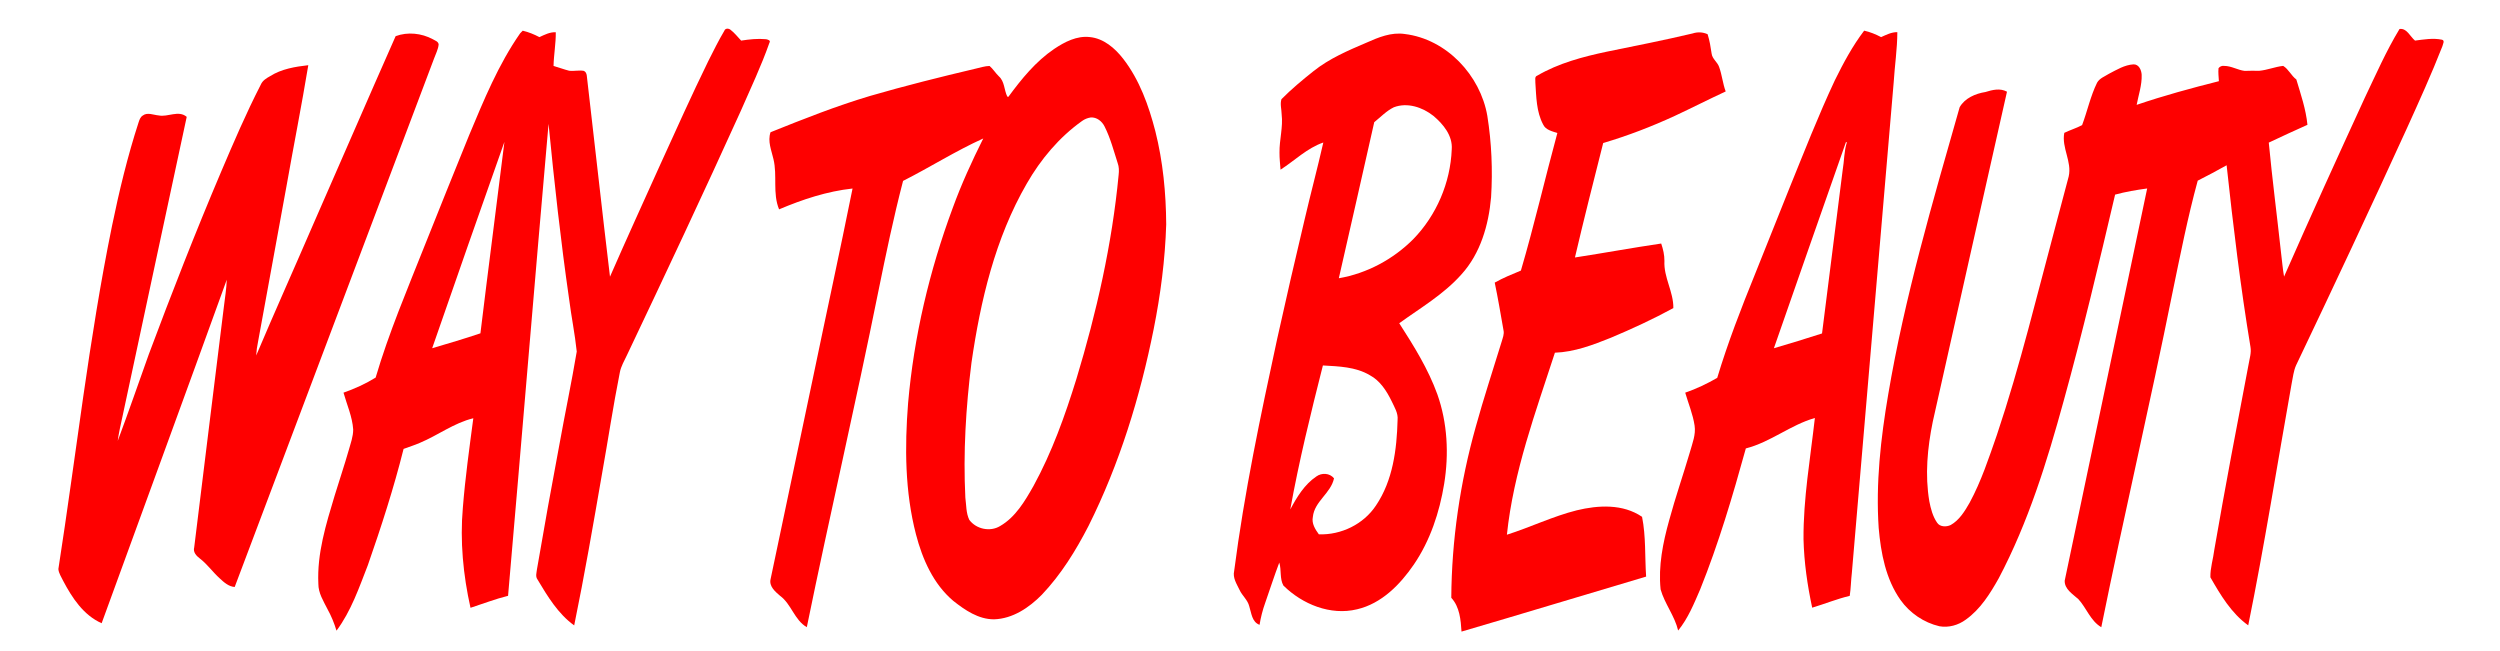
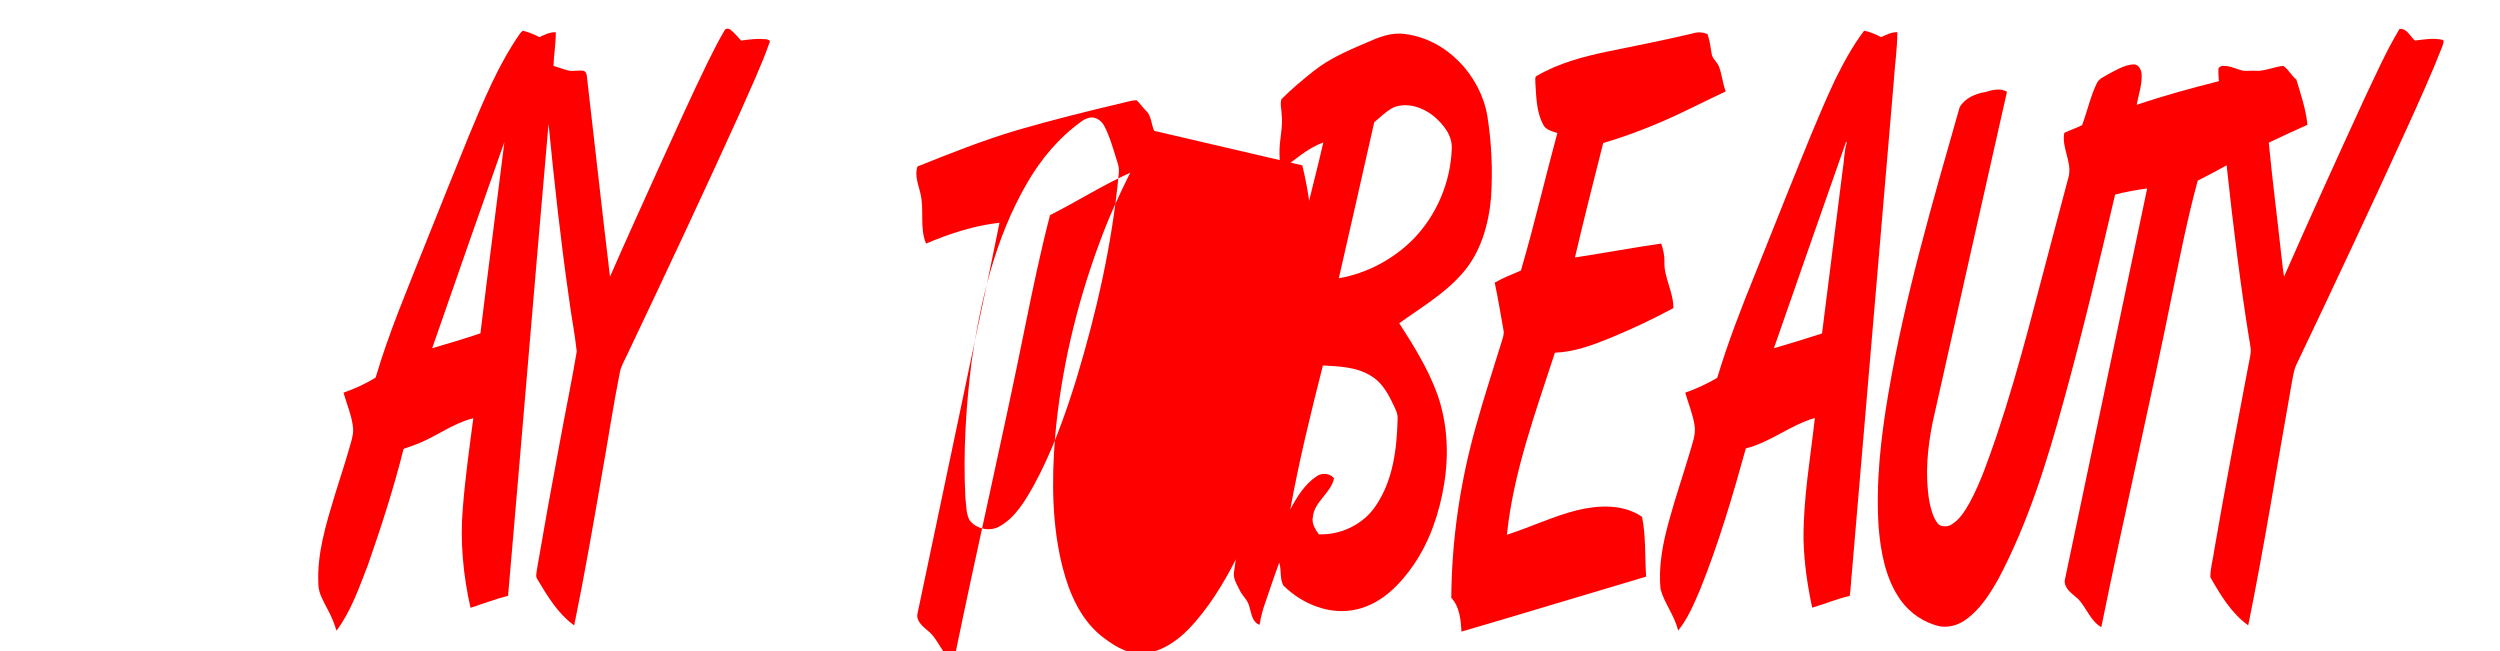
<svg xmlns="http://www.w3.org/2000/svg" xmlns:ns1="http://sodipodi.sourceforge.net/DTD/sodipodi-0.dtd" xmlns:ns2="http://www.inkscape.org/namespaces/inkscape" version="1.1" id="svg1484" xml:space="preserve" width="12.365cm" height="3.222cm" viewBox="0 0 467.329 121.785" ns1:docname="WAY_TO_BEAUTY_wektor czerwone mini.svg" ns2:version="1.0 (4035a4fb49, 2020-05-01)">
  <defs id="defs1488">
    <clipPath clipPathUnits="userSpaceOnUse" id="clipPath1502">
      <path d="M 0,0 H 800 V 800 H 0 Z" id="path1500" />
    </clipPath>
  </defs>
  <ns1:namedview ns2:document-rotation="0" pagecolor="#ffffff" bordercolor="#666666" borderopacity="1" objecttolerance="10" gridtolerance="10" guidetolerance="10" ns2:pageopacity="0" ns2:pageshadow="2" ns2:window-width="1920" ns2:window-height="991" id="namedview1486" showgrid="false" units="cm" ns2:zoom="0.76874994" ns2:cx="533.33337" ns2:cy="273.17075" ns2:window-x="-9" ns2:window-y="-9" ns2:window-maximized="1" ns2:current-layer="g1492" />
  <g id="g1492" ns2:groupmode="layer" ns2:label="WAY_TO_BEAUTY_wektor czerwone" transform="matrix(1.333,0,0,-1.333,0,1066.667)">
    <g id="g1494" transform="matrix(0.638,0,0,0.638,-81.344,412.767)">
      <g id="g1496">
        <g id="g1498" />
        <g id="g1522">
          <g clip-path="url(#clipPath1502)" id="g1520">
            <g id="g1518">
              <path d="m 654.941,600.887 c 1.602,0.246 2.34,-1.676 3.407,-2.551 1.945,0.258 3.972,0.602 5.918,0.199 0.718,-0.164 0.179,-1.008 0.093,-1.457 -2.394,-6.113 -5.109,-12.086 -7.816,-18.062 -7.941,-17.422 -16.094,-34.75 -24.332,-52.036 -0.578,-1.277 -0.695,-2.687 -0.984,-4.042 -3.161,-17.715 -5.961,-35.5 -9.543,-53.141 -3.707,2.652 -6.094,6.676 -8.317,10.558 -0.051,2.04 0.621,4.043 0.863,6.067 2.356,13.621 4.942,27.203 7.54,40.777 0.207,1.254 0.636,2.524 0.406,3.809 -2.192,13.246 -3.801,26.578 -5.242,39.926 -2.094,-1.168 -4.211,-2.309 -6.352,-3.387 -2.223,-8.129 -3.844,-16.399 -5.555,-24.645 -4.941,-24.562 -10.668,-48.961 -15.644,-73.515 -2.383,1.402 -3.242,4.218 -5.039,6.168 -1.231,1.109 -3.063,2.195 -3.004,4.062 6.019,28.746 12.105,57.473 18.129,86.215 -2.375,-0.324 -4.739,-0.723 -7.051,-1.352 -3.566,-15.183 -7.16,-30.367 -11.32,-45.402 -3.653,-13.324 -7.778,-26.644 -14.246,-38.91 -1.903,-3.391 -4.043,-6.836 -7.262,-9.121 -1.649,-1.215 -3.754,-1.805 -5.781,-1.453 -3.43,0.801 -6.512,2.902 -8.555,5.769 -3.254,4.602 -4.328,10.328 -4.805,15.84 -0.656,9.824 0.446,19.672 2.094,29.348 3.621,21.414 9.762,42.281 15.703,63.137 1.129,1.996 3.477,3.003 5.668,3.347 1.531,0.477 3.234,0.903 4.738,0.07 -5.461,-24.171 -10.89,-48.355 -16.312,-72.535 -1.172,-5.742 -1.746,-11.699 -0.758,-17.511 0.316,-1.625 0.746,-3.289 1.695,-4.676 0.621,-0.981 2.047,-0.988 3.004,-0.531 1.918,1.086 3.094,3.046 4.16,4.902 2.563,4.734 4.239,9.871 6.004,14.937 5.133,15.301 8.879,31.012 13.067,46.586 0.894,3.395 1.785,6.797 2.703,10.184 0.762,3.277 -1.598,6.309 -0.965,9.598 1.277,0.625 2.66,1.027 3.914,1.699 1.156,3.07 1.832,6.359 3.293,9.324 0.547,0.981 1.688,1.371 2.59,1.949 1.707,0.883 3.449,1.965 5.414,2.082 1.203,0.035 1.746,-1.269 1.797,-2.293 0.082,-2.254 -0.688,-4.418 -1.102,-6.609 5.938,2.023 11.996,3.668 18.078,5.203 -0.05,0.953 -0.175,1.902 -0.082,2.856 0.313,0.398 0.735,0.566 1.25,0.503 1.571,-0.003 2.953,-0.906 4.489,-1.097 1.058,0.023 2.113,0.062 3.175,0.019 1.801,0.157 3.5,0.887 5.297,1.082 1.192,-0.718 1.762,-2.144 2.891,-2.98 0.98,-3.274 2.109,-6.547 2.445,-9.973 -2.84,-1.297 -5.695,-2.558 -8.5,-3.914 0.77,-8.082 1.821,-16.14 2.696,-24.219 0.23,-1.742 0.351,-3.503 0.664,-5.238 5.777,13.16 11.738,26.235 17.734,39.289 2.441,5.102 4.711,10.309 7.648,15.145" style="fill:#fe0000;fill-opacity:1;fill-rule:nonzero;stroke:none" id="path1504" />
-               <path d="m 214.449,599.316 c 2.641,0.985 5.692,0.653 8.156,-0.671 0.477,-0.301 1.223,-0.481 1.293,-1.145 -0.093,-1.098 -0.648,-2.078 -1.007,-3.102 -14.59,-38.726 -29.25,-77.429 -43.825,-116.168 -1.328,0.094 -2.343,1.012 -3.269,1.872 -1.539,1.378 -2.731,3.113 -4.379,4.378 -0.781,0.59 -1.551,1.399 -1.25,2.473 2.145,17.61 4.352,35.219 6.516,52.832 0.242,1.992 0.57,3.981 0.64,5.992 -9.097,-25.195 -18.351,-50.343 -27.504,-75.515 -4,1.773 -6.496,5.593 -8.461,9.32 -0.386,0.844 -0.988,1.66 -1.05,2.598 3.914,25.14 6.691,50.472 11.789,75.418 1.586,7.679 3.422,15.316 5.847,22.777 0.18,0.551 0.383,1.152 0.899,1.477 1.027,0.796 2.367,0.128 3.511,0.035 2.032,-0.422 4.368,1.226 6.165,-0.313 -4.743,-21.972 -9.415,-43.957 -14.133,-65.933 -0.375,-1.762 -0.801,-3.512 -1.032,-5.301 2.364,6.301 4.551,12.672 6.821,19.008 5.035,13.468 10.262,26.863 15.883,40.097 2.757,6.473 5.527,12.95 8.746,19.211 0.379,0.903 1.23,1.407 2.047,1.864 2.496,1.585 5.503,2.082 8.394,2.41 -1.473,-8.914 -3.238,-17.782 -4.808,-26.676 -2.09,-11.383 -4.157,-22.774 -6.247,-34.164 -0.211,-0.977 -0.343,-1.973 -0.398,-2.977 4.055,9.575 8.316,19.063 12.437,28.606 6.094,13.859 12.083,27.758 18.219,41.597" style="fill:#fe0000;fill-opacity:1;fill-rule:nonzero;stroke:none" id="path1506" />
              <path d="m 480.711,595.906 c 6.293,1.282 12.594,2.524 18.84,4.004 1.086,0.36 2.246,0.309 3.293,-0.172 0.441,-1.39 0.676,-2.836 0.886,-4.281 0.149,-1.156 1.274,-1.832 1.641,-2.906 0.645,-1.75 0.789,-3.641 1.449,-5.391 -3.754,-1.738 -7.433,-3.621 -11.179,-5.367 -5.102,-2.352 -10.36,-4.379 -15.75,-5.969 -2.118,-8.375 -4.246,-16.754 -6.211,-25.164 6.328,0.973 12.629,2.137 18.961,3.067 0.422,-1.231 0.722,-2.52 0.711,-3.832 -0.192,-3.594 2.015,-6.774 1.961,-10.36 -4.454,-2.426 -9.059,-4.551 -13.727,-6.515 -3.941,-1.586 -8.02,-3.141 -12.309,-3.29 -4.257,-13.113 -9.113,-26.214 -10.554,-40.011 5.172,1.636 10.09,4.043 15.359,5.363 4.731,1.148 10.148,1.441 14.352,-1.43 0.867,-4.328 0.597,-8.761 0.894,-13.14 -13.527,-4.012 -27.031,-8.125 -40.582,-12.09 -0.164,2.582 -0.398,5.433 -2.246,7.426 0.078,12.687 1.941,25.355 5.371,37.566 1.731,6.297 3.793,12.496 5.699,18.738 0.231,0.821 0.61,1.661 0.403,2.528 -0.614,3.492 -1.2,6.988 -1.926,10.457 1.844,1.039 3.805,1.84 5.754,2.644 2.941,10.008 5.281,20.176 8.012,30.235 -1.157,0.398 -2.598,0.675 -3.145,1.918 -1.48,2.796 -1.48,6.07 -1.688,9.152 0.051,0.523 -0.246,1.32 0.418,1.551 4.704,2.742 10.028,4.148 15.313,5.269" style="fill:#fe0000;fill-opacity:1;fill-rule:nonzero;stroke:none" id="path1508" />
-               <path d="m 373.375,568.824 c -1.445,-15.23 -4.848,-30.226 -9.281,-44.847 -2.504,-8.082 -5.367,-16.11 -9.442,-23.551 -1.882,-3.309 -3.929,-6.832 -7.32,-8.793 -2.191,-1.348 -5.266,-0.699 -6.785,1.351 -0.731,1.512 -0.645,3.25 -0.867,4.879 -0.492,9.91 0.113,19.844 1.347,29.68 1.977,13.621 5.207,27.352 12.161,39.371 3.066,5.34 7.121,10.18 12.156,13.758 0.554,0.398 1.199,0.66 1.879,0.766 1.336,0.109 2.511,-0.844 3.07,-2 1.285,-2.54 2,-5.317 2.867,-8.016 0.313,-0.832 0.317,-1.723 0.215,-2.598 m 8.063,9.617 c -1.458,5.629 -3.469,11.266 -7.067,15.907 -1.808,2.324 -4.285,4.468 -7.328,4.765 -2.855,0.328 -5.516,-1.058 -7.816,-2.593 -4.079,-2.758 -7.207,-6.625 -10.094,-10.551 l -0.235,0.062 c -0.71,1.438 -0.574,3.317 -1.843,4.446 -0.739,0.714 -1.274,1.617 -2.051,2.285 -1.039,-0.016 -2.031,-0.367 -3.035,-0.582 -7.785,-1.84 -15.547,-3.774 -23.223,-6.004 -7.453,-2.219 -14.683,-5.086 -21.894,-7.985 -0.676,-1.992 0.203,-3.968 0.644,-5.902 0.887,-3.629 -0.226,-7.523 1.238,-11.047 5.168,2.184 10.547,3.973 16.149,4.578 -2.785,-13.855 -5.813,-27.675 -8.68,-41.519 -3.117,-14.774 -6.226,-29.547 -9.332,-44.324 -0.394,-1.594 1.008,-2.766 2.078,-3.688 2.496,-1.824 3.145,-5.32 5.879,-6.898 5.031,24.609 10.738,49.07 15.699,73.691 1.664,8.176 3.36,16.344 5.461,24.414 5.938,3 11.563,6.59 17.629,9.328 -2.492,-4.984 -4.816,-10.062 -6.722,-15.304 -5.118,-13.79 -8.532,-28.243 -9.805,-42.903 -0.754,-9.617 -0.703,-19.445 1.738,-28.832 1.418,-5.437 3.809,-10.898 8.184,-14.597 2.586,-2.043 5.535,-4.075 8.972,-4.067 4.114,0.125 7.7,2.563 10.496,5.391 4.231,4.445 7.481,9.718 10.282,15.152 6.808,13.633 11.324,28.324 14.312,43.234 1.52,7.598 2.52,15.301 2.758,23.047 -0.043,6.887 -0.711,13.801 -2.394,20.496" style="fill:#fe0000;fill-opacity:1;fill-rule:nonzero;stroke:none" id="path1510" />
+               <path d="m 373.375,568.824 c -1.445,-15.23 -4.848,-30.226 -9.281,-44.847 -2.504,-8.082 -5.367,-16.11 -9.442,-23.551 -1.882,-3.309 -3.929,-6.832 -7.32,-8.793 -2.191,-1.348 -5.266,-0.699 -6.785,1.351 -0.731,1.512 -0.645,3.25 -0.867,4.879 -0.492,9.91 0.113,19.844 1.347,29.68 1.977,13.621 5.207,27.352 12.161,39.371 3.066,5.34 7.121,10.18 12.156,13.758 0.554,0.398 1.199,0.66 1.879,0.766 1.336,0.109 2.511,-0.844 3.07,-2 1.285,-2.54 2,-5.317 2.867,-8.016 0.313,-0.832 0.317,-1.723 0.215,-2.598 m 8.063,9.617 l -0.235,0.062 c -0.71,1.438 -0.574,3.317 -1.843,4.446 -0.739,0.714 -1.274,1.617 -2.051,2.285 -1.039,-0.016 -2.031,-0.367 -3.035,-0.582 -7.785,-1.84 -15.547,-3.774 -23.223,-6.004 -7.453,-2.219 -14.683,-5.086 -21.894,-7.985 -0.676,-1.992 0.203,-3.968 0.644,-5.902 0.887,-3.629 -0.226,-7.523 1.238,-11.047 5.168,2.184 10.547,3.973 16.149,4.578 -2.785,-13.855 -5.813,-27.675 -8.68,-41.519 -3.117,-14.774 -6.226,-29.547 -9.332,-44.324 -0.394,-1.594 1.008,-2.766 2.078,-3.688 2.496,-1.824 3.145,-5.32 5.879,-6.898 5.031,24.609 10.738,49.07 15.699,73.691 1.664,8.176 3.36,16.344 5.461,24.414 5.938,3 11.563,6.59 17.629,9.328 -2.492,-4.984 -4.816,-10.062 -6.722,-15.304 -5.118,-13.79 -8.532,-28.243 -9.805,-42.903 -0.754,-9.617 -0.703,-19.445 1.738,-28.832 1.418,-5.437 3.809,-10.898 8.184,-14.597 2.586,-2.043 5.535,-4.075 8.972,-4.067 4.114,0.125 7.7,2.563 10.496,5.391 4.231,4.445 7.481,9.718 10.282,15.152 6.808,13.633 11.324,28.324 14.312,43.234 1.52,7.598 2.52,15.301 2.758,23.047 -0.043,6.887 -0.711,13.801 -2.394,20.496" style="fill:#fe0000;fill-opacity:1;fill-rule:nonzero;stroke:none" id="path1510" />
              <path d="m 233.082,533.992 c -3.508,-1.187 -7.062,-2.226 -10.609,-3.281 5.265,15.129 10.523,30.262 15.882,45.363 -1.726,-14.035 -3.578,-28.051 -5.273,-42.082 m 62.766,64.653 c -1.821,0.171 -3.657,-0.028 -5.453,-0.309 -0.778,0.82 -1.473,1.727 -2.375,2.41 -0.407,0.313 -1.141,0.32 -1.317,-0.242 -1.289,-2.164 -2.394,-4.426 -3.531,-6.668 -3.66,-7.488 -7.07,-15.09 -10.524,-22.672 -3.707,-8.238 -7.472,-16.453 -11.085,-24.726 -1.774,14.726 -3.379,29.476 -5.102,44.207 -0.055,0.437 -0.227,0.859 -0.652,1.039 -1.075,0.195 -2.161,-0.106 -3.231,0.031 -1.156,0.289 -2.269,0.726 -3.422,1.043 0.047,2.48 0.524,4.93 0.489,7.414 -1.297,0.066 -2.457,-0.547 -3.598,-1.07 -1.164,0.613 -2.391,1.113 -3.668,1.414 -0.145,-0.145 -0.43,-0.434 -0.566,-0.578 -4.793,-6.872 -7.977,-14.672 -11.2,-22.36 -3.316,-8.137 -6.586,-16.293 -9.843,-24.453 -3.786,-9.543 -7.821,-19.008 -10.723,-28.867 -2.219,-1.363 -4.602,-2.449 -7.063,-3.313 0.754,-2.683 1.938,-5.281 2.129,-8.093 0.004,-1.563 -0.562,-3.047 -0.976,-4.539 -0.957,-3.352 -2.082,-6.661 -3.098,-9.997 -1.894,-6.296 -3.902,-12.726 -3.582,-19.382 -0.016,-2.036 1.117,-3.797 1.996,-5.547 0.836,-1.508 1.496,-3.11 1.992,-4.758 3.215,4.301 4.965,9.461 6.899,14.418 2.933,8.406 5.683,16.891 7.847,25.535 1.192,0.449 2.414,0.816 3.582,1.332 3.981,1.664 7.5,4.383 11.747,5.406 -0.86,-6.535 -1.778,-13.062 -2.297,-19.64 -0.653,-7.375 0.066,-14.813 1.679,-22.028 2.75,0.891 5.45,1.942 8.258,2.637 3.012,34.578 5.856,69.172 8.899,103.742 1.261,-12.859 2.675,-25.715 4.519,-38.508 0.488,-3.855 1.277,-7.675 1.68,-11.539 -1.153,-6.882 -2.606,-13.714 -3.84,-20.589 -1.711,-9.079 -3.348,-18.168 -4.906,-27.27 -0.078,-0.734 -0.375,-1.566 0.105,-2.23 2.215,-3.7 4.516,-7.547 8.078,-10.114 2.266,11.039 4.184,22.145 6.102,33.242 1.34,7.454 2.449,14.942 3.93,22.36 0.253,1.375 0.996,2.574 1.574,3.824 8.469,17.832 16.875,35.695 25.019,53.676 2.164,4.961 4.496,9.863 6.289,14.969 0.364,0.55 -0.39,0.726 -0.761,0.793" style="fill:#fe0000;fill-opacity:1;fill-rule:nonzero;stroke:none" id="path1512" />
              <path d="m 532.531,569.855 c -1.527,-11.964 -3.023,-23.929 -4.535,-35.894 -3.512,-1.148 -7.047,-2.203 -10.582,-3.25 5.254,15.109 10.547,30.207 15.836,45.297 0.051,0 0.16,-0.012 0.211,-0.02 -0.641,-1.976 -0.574,-4.097 -0.93,-6.133 m 8.449,29.25 c -1.179,0.618 -2.425,1.133 -3.722,1.418 -2.563,-3.363 -4.57,-7.121 -6.438,-10.902 -3.672,-7.828 -6.808,-15.891 -10.062,-23.894 -2.496,-6.231 -4.996,-12.461 -7.481,-18.7 -3.047,-7.504 -5.984,-15.07 -8.32,-22.828 -2.246,-1.289 -4.586,-2.414 -7.035,-3.254 0.699,-2.406 1.687,-4.742 2.062,-7.238 0.301,-1.977 -0.484,-3.863 -1.004,-5.734 -1.48,-5.035 -3.207,-10 -4.582,-15.071 -1.371,-4.929 -2.421,-10.074 -1.886,-15.207 0.898,-3.168 3.09,-5.808 3.855,-9.039 2.18,2.672 3.485,5.914 4.844,9.051 4.055,10.078 7.144,20.52 10.035,30.981 5.422,1.378 9.813,5.164 15.176,6.691 -0.992,-8.867 -2.559,-17.711 -2.496,-26.656 0.121,-5.063 0.847,-10.094 1.906,-15.043 2.762,0.832 5.441,1.929 8.254,2.601 0.258,1.688 0.269,3.395 0.469,5.09 3.062,35.91 6.125,71.813 9.187,107.719 0.231,3.703 0.793,7.387 0.809,11.101 -1.281,0.028 -2.434,-0.582 -3.571,-1.086" style="fill:#fe0000;fill-opacity:1;fill-rule:nonzero;stroke:none" id="path1514" />
              <path d="m 438.141,554.688 c -4.414,-4.426 -10.192,-7.532 -16.364,-8.59 2.618,11.433 5.203,22.871 7.786,34.308 1.41,1.121 2.671,2.481 4.304,3.274 2.965,1.136 6.309,0.008 8.696,-1.883 2.171,-1.817 4.277,-4.379 4.035,-7.383 -0.285,-7.312 -3.352,-14.48 -8.457,-19.726 m -3.446,-39.747 c -0.172,-6.48 -1.035,-13.312 -4.757,-18.808 -2.715,-4.106 -7.653,-6.508 -12.551,-6.328 -0.805,1.109 -1.621,2.386 -1.317,3.828 0.344,3.437 3.961,5.183 4.653,8.484 -0.957,1.176 -2.703,1.266 -3.895,0.399 -2.598,-1.75 -4.281,-4.532 -5.723,-7.246 1.918,10.648 4.516,21.171 7.172,31.656 3.496,-0.203 7.184,-0.293 10.293,-2.129 2.285,-1.215 3.727,-3.484 4.832,-5.75 0.598,-1.301 1.453,-2.602 1.293,-4.106 m 19.731,66.84 c -1.539,8.946 -8.973,16.879 -18.137,18.004 -2.984,0.449 -5.828,-0.742 -8.488,-1.926 -4.028,-1.718 -8.117,-3.468 -11.567,-6.222 -2.445,-1.946 -4.867,-3.953 -7.066,-6.18 -0.34,-1.043 0.027,-2.227 0.043,-3.324 0.34,-2.824 -0.512,-5.594 -0.473,-8.41 -0.015,-1.258 0.141,-2.508 0.227,-3.762 3.121,2.004 5.836,4.746 9.406,5.973 -1.289,-5.68 -2.805,-11.309 -4.125,-16.985 -2.07,-8.722 -4.09,-17.449 -6.023,-26.203 -3.653,-16.898 -7.239,-33.836 -9.45,-50.996 -0.359,-1.504 0.555,-2.855 1.176,-4.152 0.582,-1.285 1.793,-2.2 2.137,-3.602 0.488,-1.473 0.562,-3.461 2.269,-4.086 0.262,1.637 0.676,3.25 1.235,4.813 1.035,2.961 1.996,5.945 3.101,8.875 0.508,-1.649 0.051,-3.532 0.911,-5.063 4.171,-4.109 10.343,-6.633 16.191,-5.211 5.379,1.258 9.457,5.422 12.477,9.836 3.597,5.281 5.644,11.477 6.668,17.75 1.062,6.543 0.726,13.387 -1.497,19.664 -2.019,5.59 -5.183,10.656 -8.382,15.633 4.687,3.387 9.789,6.359 13.668,10.727 4.195,4.605 5.992,10.886 6.523,16.976 0.371,5.961 0.113,11.969 -0.824,17.871" style="fill:#fe0000;fill-opacity:1;fill-rule:nonzero;stroke:none" id="path1516" />
            </g>
          </g>
        </g>
      </g>
    </g>
  </g>
</svg>